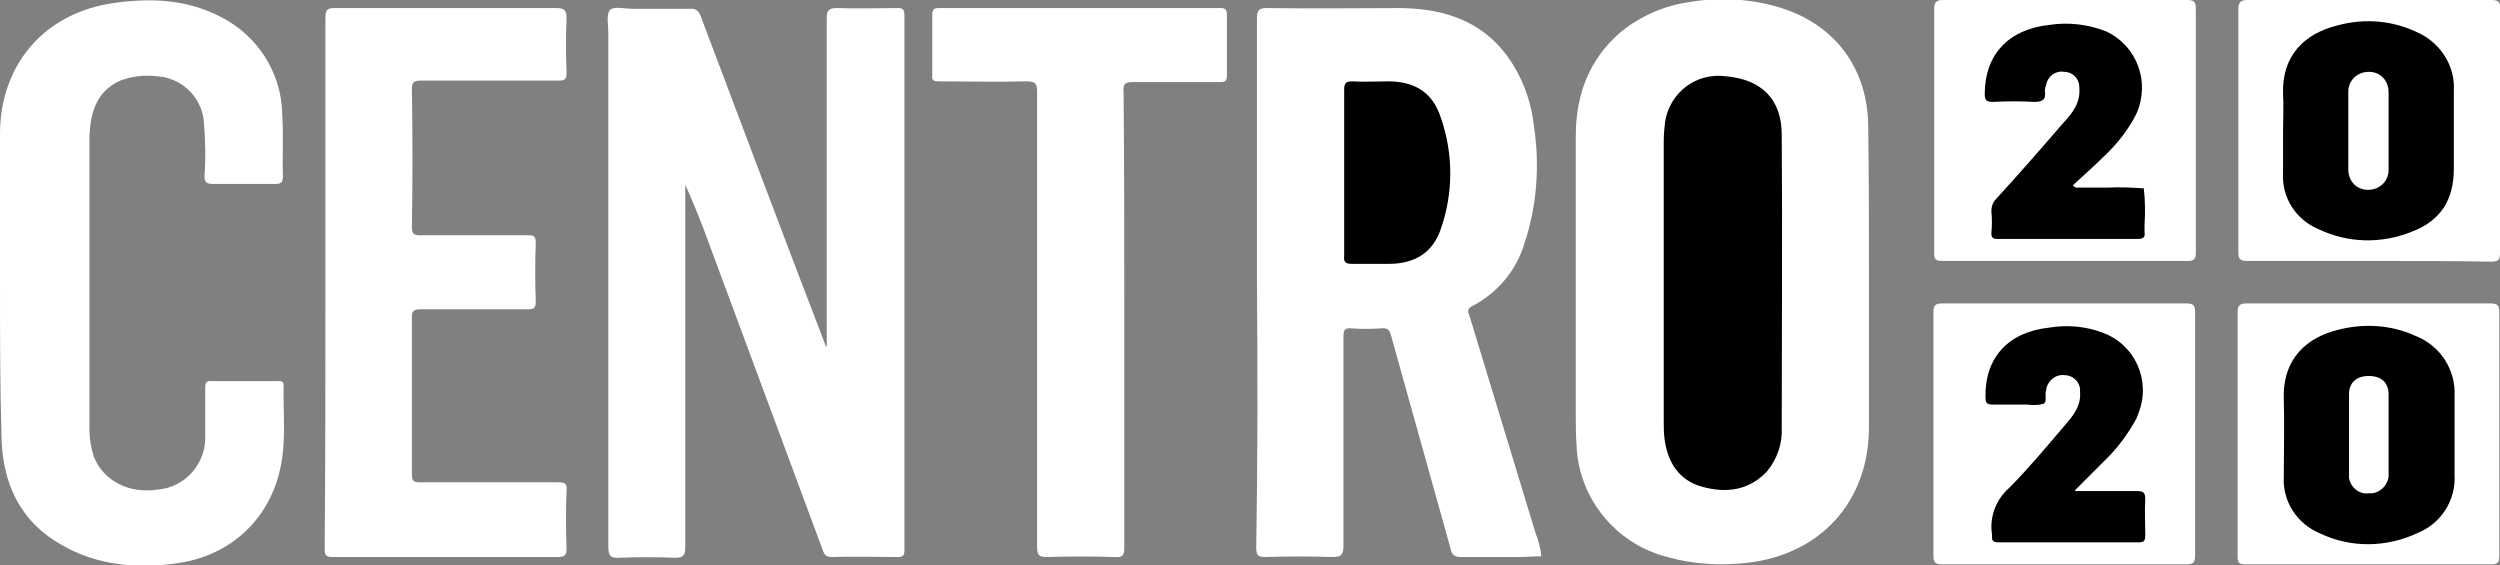
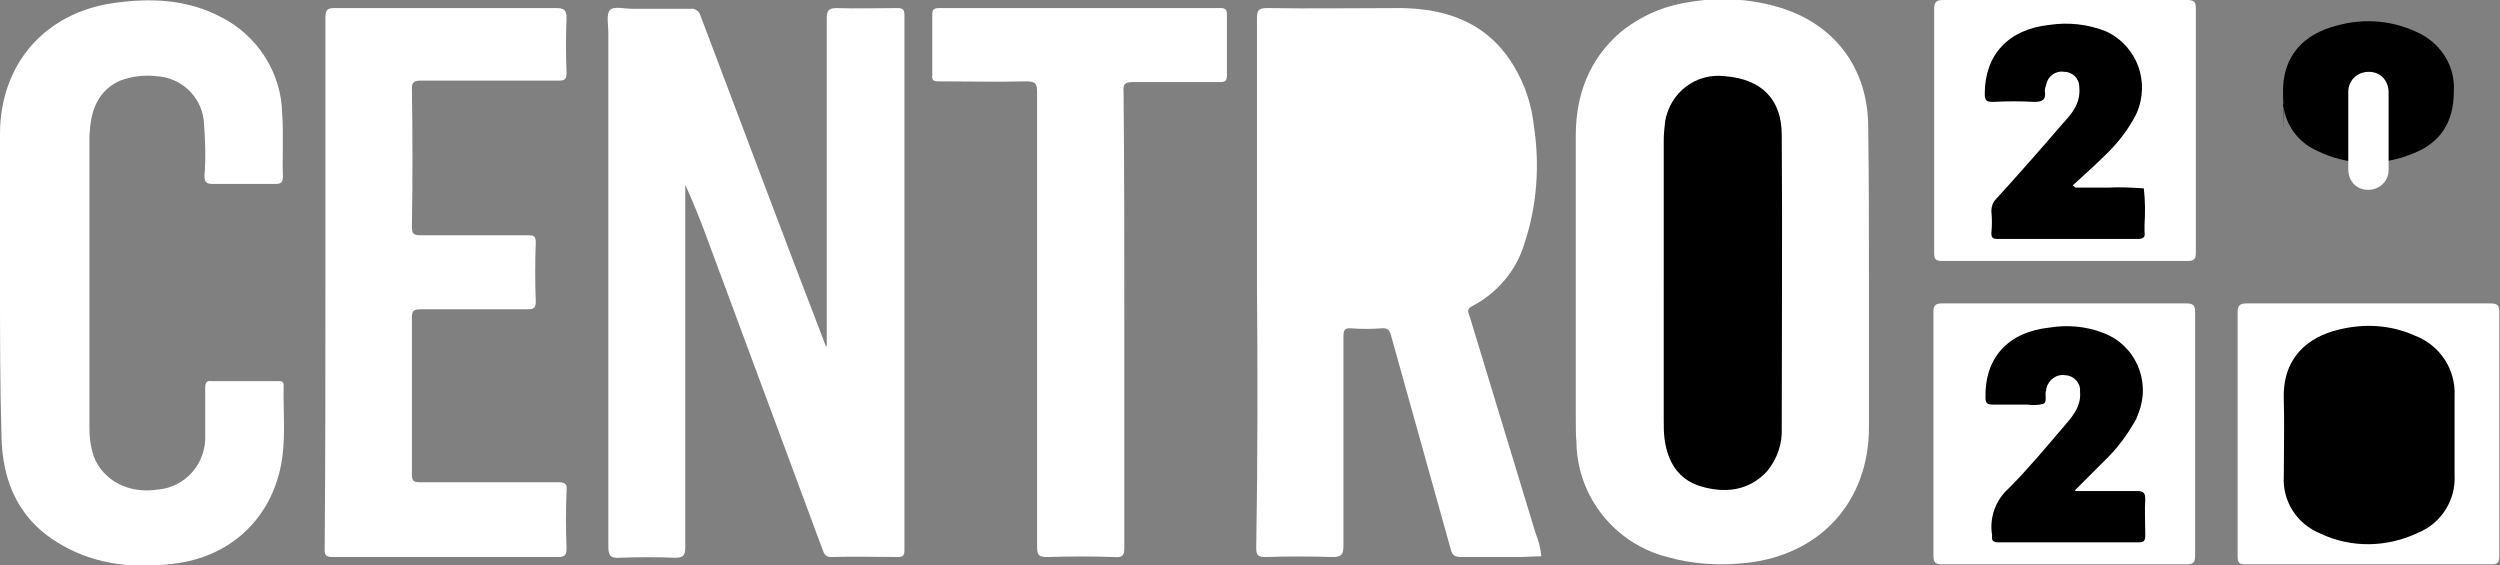
<svg xmlns="http://www.w3.org/2000/svg" version="1.1" id="Layer_1" x="0px" y="0px" viewBox="0 0 341.1 77.1" style="enable-background:new 0 0 341.1 77.1;" xml:space="preserve">
  <rect x="0" y="0" width="341.1" height="77.1" fill="#808080" stroke="none" />
  <style type="text/css">
	.st0{fill:#FFFFFF;}
</style>
  <title>centro</title>
  <path class="st0" d="M112.8,47.2v-1.3c0-14.4,0-28.9,0-43.4c0-1.1,0.3-1.4,1.4-1.4c2.7,0.1,5.4,0,8.2,0c0.7,0,1,0.1,1,1  c0,24.3,0,48.6,0,72.9c0,0.7-0.1,1-0.9,1c-3,0-6.1-0.1-9.1,0c-0.9,0-1-0.6-1.2-1.1c-5.1-13.8-10.3-27.7-15.4-41.5  c-1-2.8-2.1-5.5-3.3-8.2v1.1c0,16.1,0,32.3,0,48.4c0,1.1-0.3,1.4-1.4,1.4c-2.5-0.1-5-0.1-7.6,0c-1.3,0.1-1.5-0.4-1.5-1.6  c0-23.3,0-46.7,0-70.1c0-1-0.3-2.4,0.2-3s2-0.2,3.1-0.2c2.6,0,5.3,0,7.9,0c0.6-0.1,1.2,0.3,1.4,1c5.6,14.8,11.1,29.5,16.8,44.3  c0.1,0.3,0.2,0.5,0.3,0.8L112.8,47.2z" />
  <path class="st0" d="M171.5,38.6c0-12,0-24,0-36.1c0-1.2,0.3-1.4,1.5-1.4c6.1,0.1,12.1,0,18.2,0c6.4,0.1,11.9,2.1,15.4,8  c1.5,2.5,2.4,5.3,2.7,8.2c0.8,5.3,0.4,10.8-1.3,15.9c-1.1,3.7-3.7,6.8-7.2,8.6c-0.7,0.4-0.5,0.8-0.3,1.3c3,9.9,6,19.7,9,29.6  c0.4,1,0.7,2.1,0.8,3.2c-1.1,0-2.1,0.1-3.2,0.1c-2.5,0-5.1,0-7.7,0c-1,0-1.3-0.3-1.5-1.2c-2.7-9.7-5.4-19.3-8.1-29  c-0.2-0.8-0.5-1.1-1.4-1c-1.3,0.1-2.7,0.1-4,0c-1-0.1-1.1,0.3-1.1,1.2c0,9.5,0,19,0,28.5c0,1.2-0.3,1.5-1.5,1.5  c-3-0.1-6.1-0.1-9.1,0c-1,0-1.3-0.2-1.3-1.2C171.6,62.8,171.6,50.7,171.5,38.6z" />
  <path class="st0" d="M255,38.2c0,6.7,0,13.4,0,20.1c0,10.1-6.6,17.4-16.7,18.5c-3.6,0.4-7.3,0.2-10.8-0.8  c-7.1-1.8-12.2-8.1-12.4-15.4c-0.1-1.2-0.1-2.4-0.1-3.6c0-12.8,0-25.6,0-38.5c0-5.5,1.8-10.4,6.1-14.1c2.7-2.2,5.9-3.6,9.3-4.1  c4-0.7,8.1-0.5,12,0.6c7.8,2.2,12.5,8.3,12.5,16.5C255,24.4,255,31.3,255,38.2z" />
  <path class="st0" d="M0,38.5V18.3C0,8.8,6.1,1.7,15.6,0.4c5-0.7,9.9-0.5,14.5,1.9c5,2.5,8.3,7.6,8.4,13.2c0.2,2.9,0,5.8,0.1,8.6  c0,0.8-0.3,1-1,1c-2.8,0-5.7,0-8.5,0c-0.9,0-1.2-0.2-1.2-1.1c0.2-2.5,0.1-5.1-0.1-7.6c-0.4-3.3-3.1-5.8-6.4-6c-1.7-0.2-3.4,0-5,0.6  c-2.7,1.2-3.8,3.5-4.1,6.3c0,0.4-0.1,0.9-0.1,1.3c0,13.3,0,26.6,0,39.9c0,1.3,0.2,2.6,0.6,3.8c1.3,3.3,4.8,5.1,8.7,4.5  c3.8-0.3,6.7-3.6,6.5-7.5c0-2.1,0-4.2,0-6.4c0-0.7,0.2-1,0.9-0.9c3,0,5.9,0,8.9,0c0.4,0,0.9-0.1,0.9,0.6c-0.1,3.8,0.4,7.7-0.5,11.5  c-1.6,7-7,11.9-14.4,12.8c-5.3,0.7-10.6,0.2-15.3-2.5c-5.9-3.3-8.2-8.6-8.3-15C0,52.4,0,45.4,0,38.5z" />
  <path class="st0" d="M44.4,38.6c0-12.1,0-24.1,0-36.2c0-1.1,0.3-1.3,1.3-1.3c10.1,0,20.1,0,30.2,0c1.1,0,1.4,0.3,1.4,1.4  c-0.1,2.5-0.1,5,0,7.4c0,0.9-0.2,1.1-1.1,1.1c-6.3,0-12.6,0-18.8,0c-0.9,0-1.2,0.2-1.2,1.1c0.1,6.3,0.1,12.6,0,18.9  c0,0.9,0.3,1.1,1.1,1.1c4.9,0,9.8,0,14.8,0c0.7,0,1,0.1,1,1c-0.1,2.7-0.1,5.4,0,8c0,1-0.3,1.1-1.2,1.1c-4.9,0-9.8,0-14.6,0  c-0.9,0-1.1,0.3-1.1,1.1c0,7.1,0,14.3,0,21.4c0,0.9,0.2,1.1,1.1,1.1c6.3,0,12.6,0,18.9,0c1,0,1.2,0.3,1.1,1.2  c-0.1,2.6-0.1,5.2,0,7.8c0,0.9-0.2,1.2-1.2,1.2c-10.2,0-20.5,0-30.7,0c-1,0-1.1-0.3-1.1-1.1C44.4,62.9,44.4,50.7,44.4,38.6z" />
  <path class="st0" d="M153.4,43.7c0,10.4,0,20.8,0,31.1c0,1-0.3,1.3-1.3,1.2c-3.1-0.1-6.1-0.1-9.2,0c-1.1,0-1.4-0.2-1.4-1.4  c0-20.7,0-41.4,0-62c0-1.2-0.2-1.5-1.5-1.5c-4,0.1-7.9,0-11.9,0c-0.7,0-1-0.1-0.9-0.9c0-2.7,0-5.4,0-8.1c0-0.7,0.1-1,0.9-1  c12.8,0,25.6,0,38.4,0c0.7,0,0.9,0.2,0.9,0.9c0,2.8,0,5.5,0,8.3c0,0.8-0.3,0.9-1,0.9c-4,0-7.9,0-11.9,0c-1,0-1.3,0.3-1.2,1.3  C153.4,22.8,153.4,33.3,153.4,43.7z" />
  <path class="st0" d="M281.6,35.6c-5.5,0-11.1,0-16.6,0c-0.9,0-1.1-0.2-1.1-1.1c0-11.1,0-22.2,0-33.3c0-0.9,0.3-1.2,1.2-1.2  c11.1,0,22.2,0,33.3,0c1,0,1.2,0.3,1.2,1.2c0,11.1,0,22.2,0,33.3c0,0.9-0.3,1.1-1.1,1.1C292.9,35.6,287.3,35.6,281.6,35.6z" />
  <path class="st0" d="M281.7,77c-5.5,0-11.1,0-16.7,0c-1,0-1.2-0.3-1.2-1.2c0-11.1,0-22.1,0-33.2c0-0.9,0.2-1.2,1.2-1.2  c11.1,0,22.2,0,33.3,0c1,0,1.2,0.3,1.2,1.2c0,11.1,0,22.1,0,33.2c0,1-0.3,1.2-1.2,1.2C292.9,77,287.3,77,281.7,77z" />
-   <path class="st0" d="M323.1,35.6c-5.5,0-11,0-16.5,0c-1,0-1.2-0.3-1.2-1.2c0-11,0-22.1,0-33.1c0-1,0.3-1.3,1.3-1.3  c11.1,0,22.1,0,33.2,0c1,0,1.3,0.3,1.2,1.3c0,11.1,0,22.1,0,33.2c0,1-0.3,1.2-1.2,1.2C334.3,35.6,328.7,35.6,323.1,35.6z" />
  <path class="st0" d="M323.1,77c-5.6,0-11.1,0-16.7,0c-0.9,0-1.1-0.2-1.1-1.1c0-11.1,0-22.2,0-33.3c0-0.9,0.3-1.2,1.2-1.2  c11.1,0,22.2,0,33.3,0c1,0,1.2,0.3,1.2,1.2c0,11.1,0,22.2,0,33.3c0,0.9-0.3,1.1-1.1,1.1C334.3,77,328.7,77,323.1,77z" />
-   <path d="M183.4,23.6c0-3.8,0-7.6,0-11.4c0-0.9,0.3-1.1,1.1-1.1c1.6,0.1,3.3,0,4.9,0c3.6,0,6.1,1.5,7.2,5c1.7,4.9,1.7,10.2,0,15.1  c-1.1,3.3-3.6,4.8-7.1,4.8c-1.7,0-3.4,0-5,0c-0.9,0-1.2-0.2-1.1-1.1C183.4,31.1,183.4,27.4,183.4,23.6z" />
  <path d="M227,38.8c0-6.5,0-13.1,0-19.6c0-0.9,0.1-1.8,0.2-2.7c0.7-3.9,4.2-6.6,8.2-6.1c4.9,0.4,7.7,3.1,7.7,8c0.1,13.3,0,26.7,0,40  c0.1,2.1-0.6,4.2-2,5.9c-2.5,2.7-5.7,3-8.9,2.1s-4.7-3.4-5.1-6.6c-0.1-0.8-0.1-1.7-0.1-2.5C227,51,227,44.9,227,38.8z" />
  <path d="M283.2,25.6c1.5,0,2.9,0,4.4,0c1.6-0.1,3.3,0,4.9,0.1c0.2,1.7,0.2,3.3,0.1,5c0,0.3,0,0.6,0,1c0.1,0.6-0.1,0.9-0.9,0.9  c-6.4,0-12.8,0-19.2,0c-0.6,0-0.8-0.2-0.8-0.8c0.1-1,0.1-2,0-3c0-0.6,0.2-1.2,0.6-1.6c3.1-3.4,6.1-6.8,9.1-10.3  c1.3-1.4,2.5-2.8,2.3-5c0-1.2-0.9-2.1-2.1-2.1c0,0,0,0,0,0c-1.1-0.2-2.2,0.6-2.4,1.7c-0.1,0.3-0.2,0.6-0.2,0.9  c0.2,1.3-0.4,1.5-1.5,1.5c-1.8-0.1-3.7-0.1-5.5,0c-0.9,0-1.2-0.1-1.2-1.1c0-5.3,3.2-8.8,8.8-9.4c2.6-0.4,5.3-0.1,7.8,0.9  c4.2,2,6,6.9,4.1,11.2c-1.1,2.2-2.6,4.1-4.4,5.8c-1.4,1.4-2.8,2.6-4.3,4L283.2,25.6z" />
  <path d="M283.2,67c2.8,0,5.6,0,8.4,0c0.9,0,1.1,0.3,1.1,1.1c-0.1,1.6,0,3.3,0,4.9c0,0.7-0.1,1-0.9,1c-6.3,0-12.7,0-19.1,0  c-0.7,0-1-0.2-0.9-0.9c0,0,0-0.1,0-0.1c-0.4-2.4,0.5-4.8,2.3-6.4c2.6-2.6,5-5.5,7.4-8.3c1.2-1.4,2.5-2.8,2.3-4.9  c0.1-1.1-0.8-2.1-1.9-2.2c0,0-0.1,0-0.1,0c-1.2-0.2-2.3,0.6-2.6,1.8c0,0,0,0,0,0c0,0.1,0,0.2,0,0.2c-0.3,0.6,0.2,1.6-0.4,1.9  c-0.7,0.2-1.5,0.2-2.2,0.1c-1.6,0-3.1,0-4.7,0c-0.8,0-1-0.2-1-1c-0.1-5.4,3.1-8.9,8.7-9.5c2.4-0.4,5-0.2,7.3,0.7  c4.4,1.6,6.6,6.5,4.9,10.9c-0.1,0.3-0.2,0.5-0.3,0.8c-1.2,2.2-2.7,4.2-4.5,5.9c-1.3,1.3-2.6,2.6-3.9,3.9L283.2,67z" />
-   <path d="M311.5,17.9c0-1.7,0.1-3.4,0-5c-0.2-5.4,3-8.3,7.3-9.4c3.9-1.1,8-0.7,11.6,1.2c2.8,1.5,4.6,4.5,4.4,7.7c0,3.5,0,7.1,0,10.6  c0,4.3-1.8,7.1-5.7,8.6c-4.2,1.7-8.8,1.6-12.9-0.4c-3-1.3-4.9-4.3-4.7-7.6L311.5,17.9z" />
+   <path d="M311.5,17.9c0-1.7,0.1-3.4,0-5c-0.2-5.4,3-8.3,7.3-9.4c3.9-1.1,8-0.7,11.6,1.2c2.8,1.5,4.6,4.5,4.4,7.7c0,4.3-1.8,7.1-5.7,8.6c-4.2,1.7-8.8,1.6-12.9-0.4c-3-1.3-4.9-4.3-4.7-7.6L311.5,17.9z" />
  <path d="M334.9,59.4c0,1.8,0,3.6,0,5.4c0.2,3.4-1.8,6.6-5,7.9c-4.2,2-9.1,2.1-13.3,0.1c-3.2-1.3-5.2-4.4-5-7.8c0-3.5,0.1-7,0-10.5  c-0.2-5.7,3.3-8.5,7.4-9.5c3.5-0.9,7.2-0.7,10.5,0.8c3.4,1.3,5.6,4.6,5.4,8.3L334.9,59.4z" />
  <path class="st0" d="M325.9,17.8c0,1.8,0,3.6,0,5.4c0,1.5-1.2,2.7-2.8,2.7s-2.7-1.2-2.7-2.8V12.5c0-1.5,1.2-2.7,2.8-2.7  s2.7,1.2,2.7,2.8l0,0C325.9,14.3,325.9,16,325.9,17.8z" />
-   <path class="st0" d="M325.9,59.2c0,1.8,0,3.6,0,5.4c0.1,1.3-0.9,2.5-2.2,2.7c-0.2,0-0.3,0-0.5,0c-1.3,0.2-2.5-0.8-2.7-2.1  c0-0.2,0-0.4,0-0.5c0-3.6,0-7.3,0-10.9c0-1.6,1-2.5,2.7-2.5s2.7,0.9,2.7,2.5C325.9,55.6,325.9,57.4,325.9,59.2z" />
</svg>